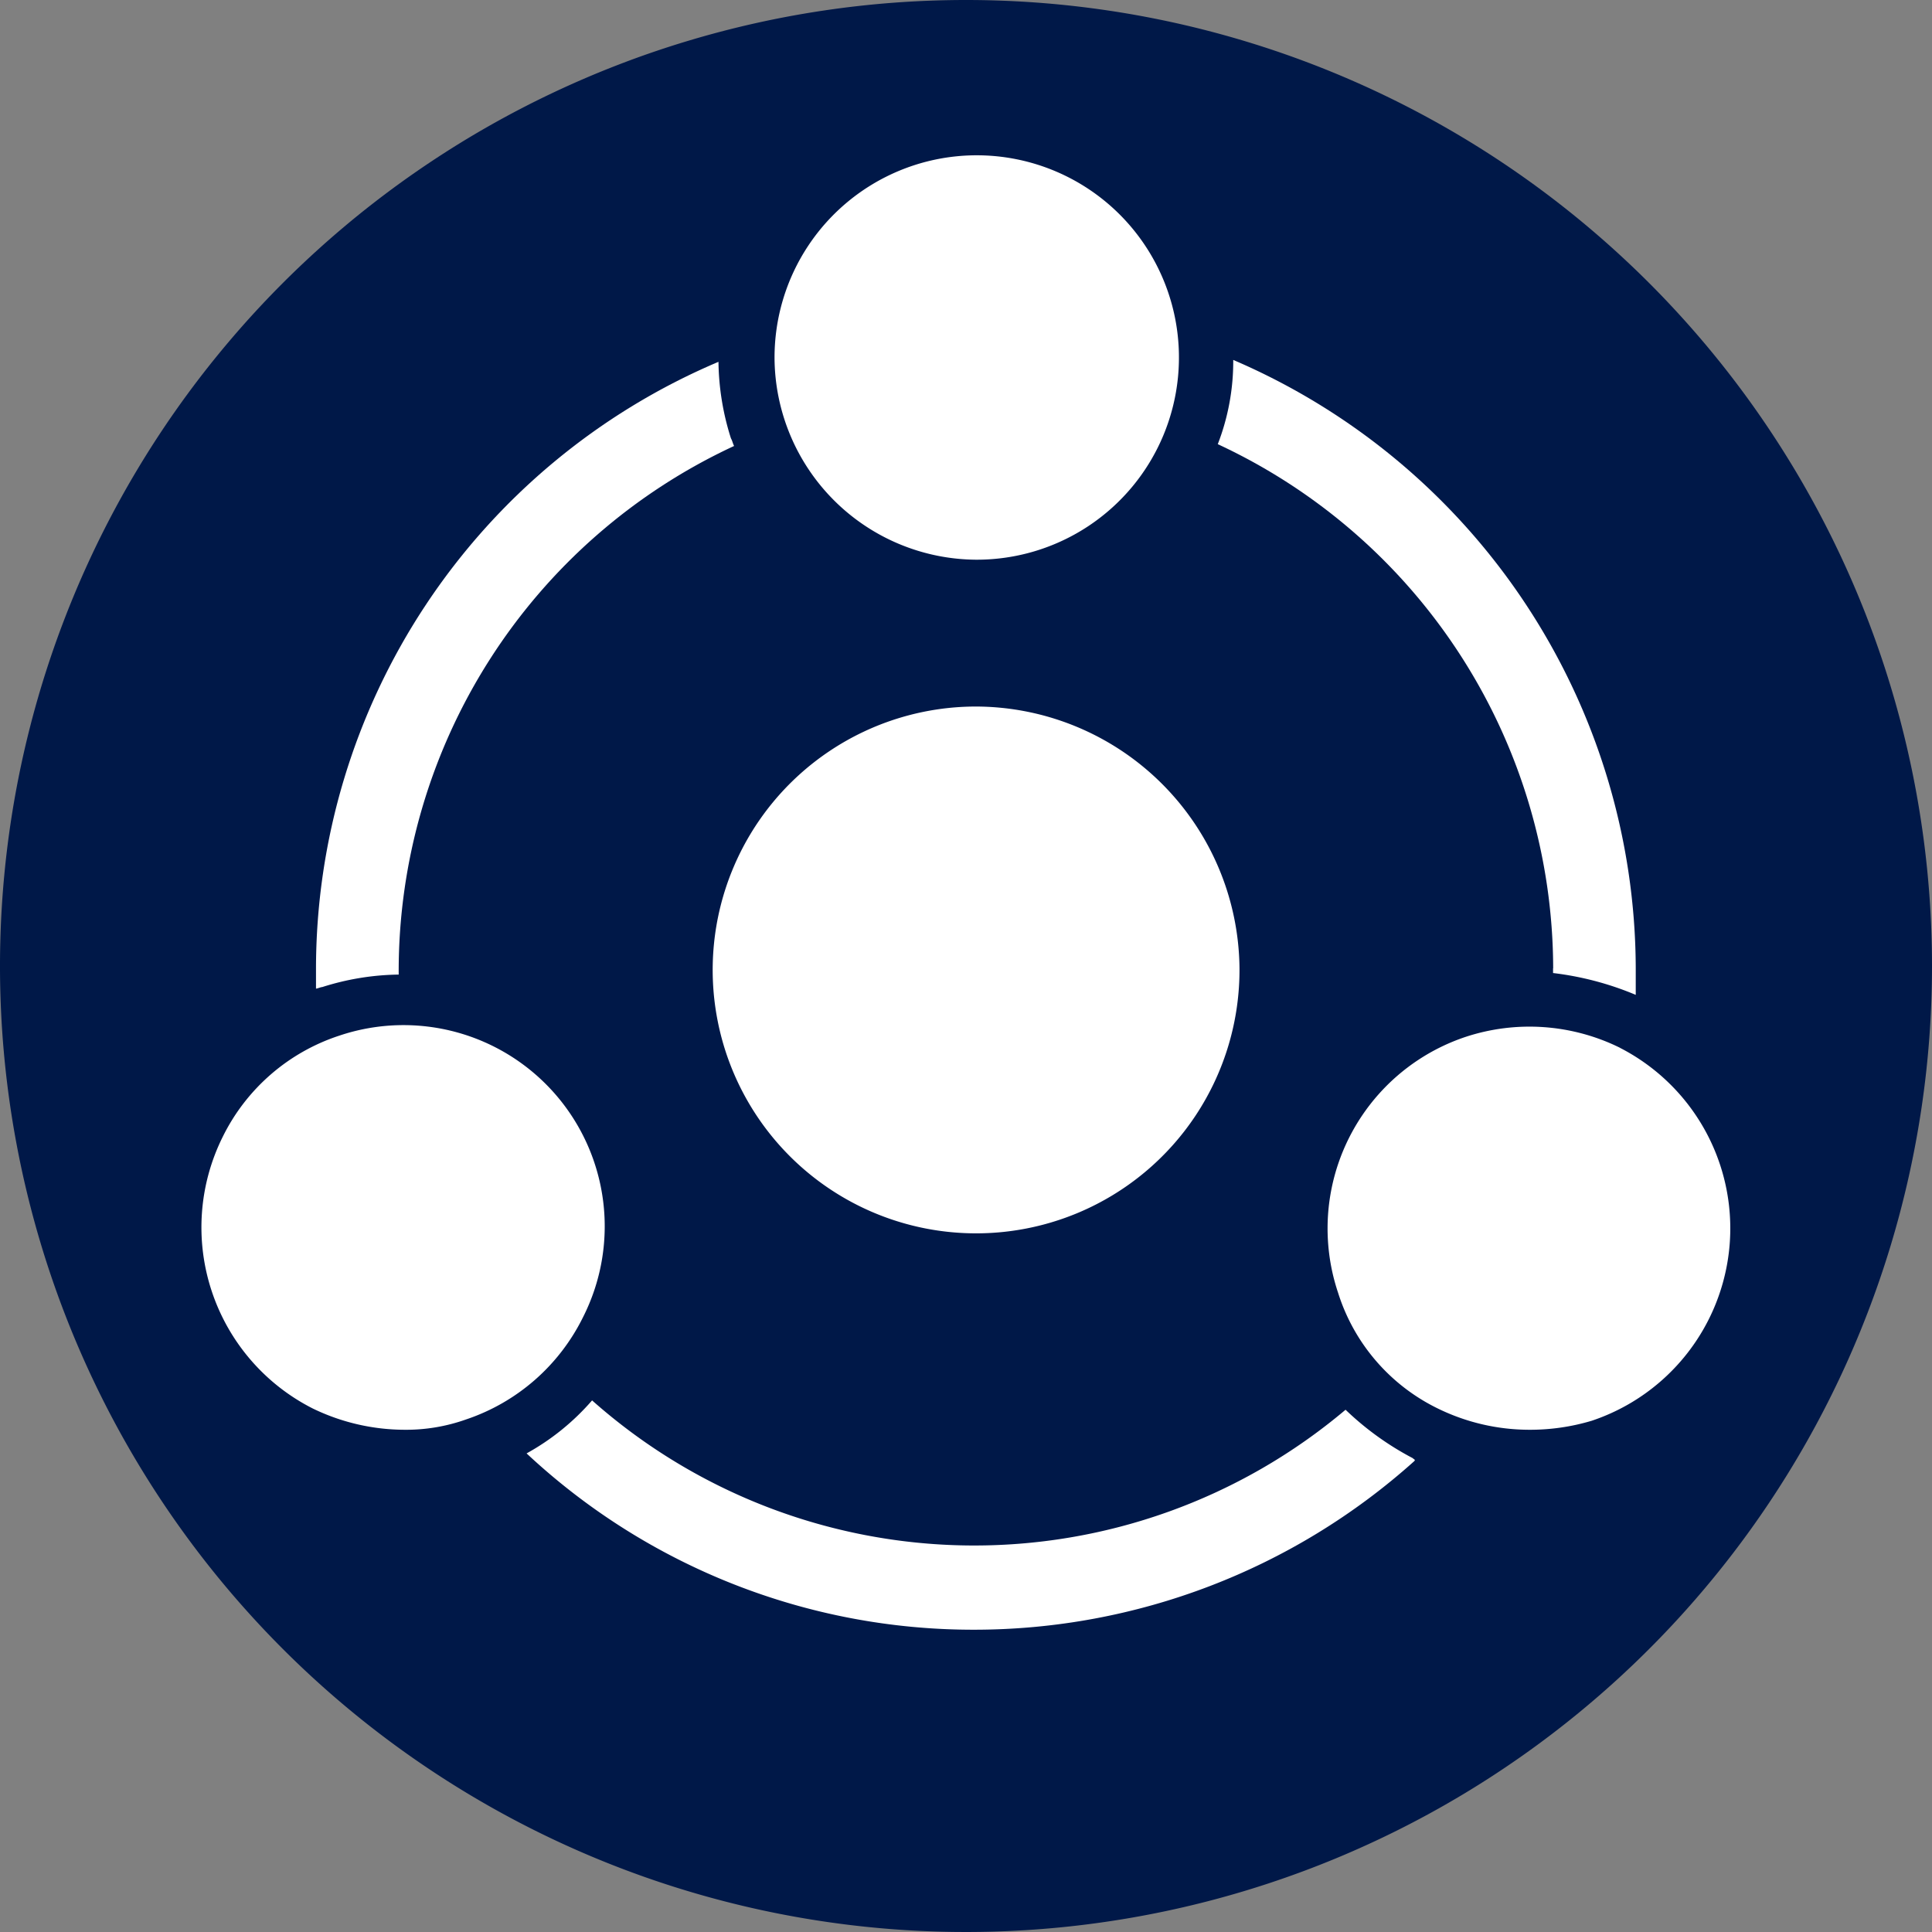
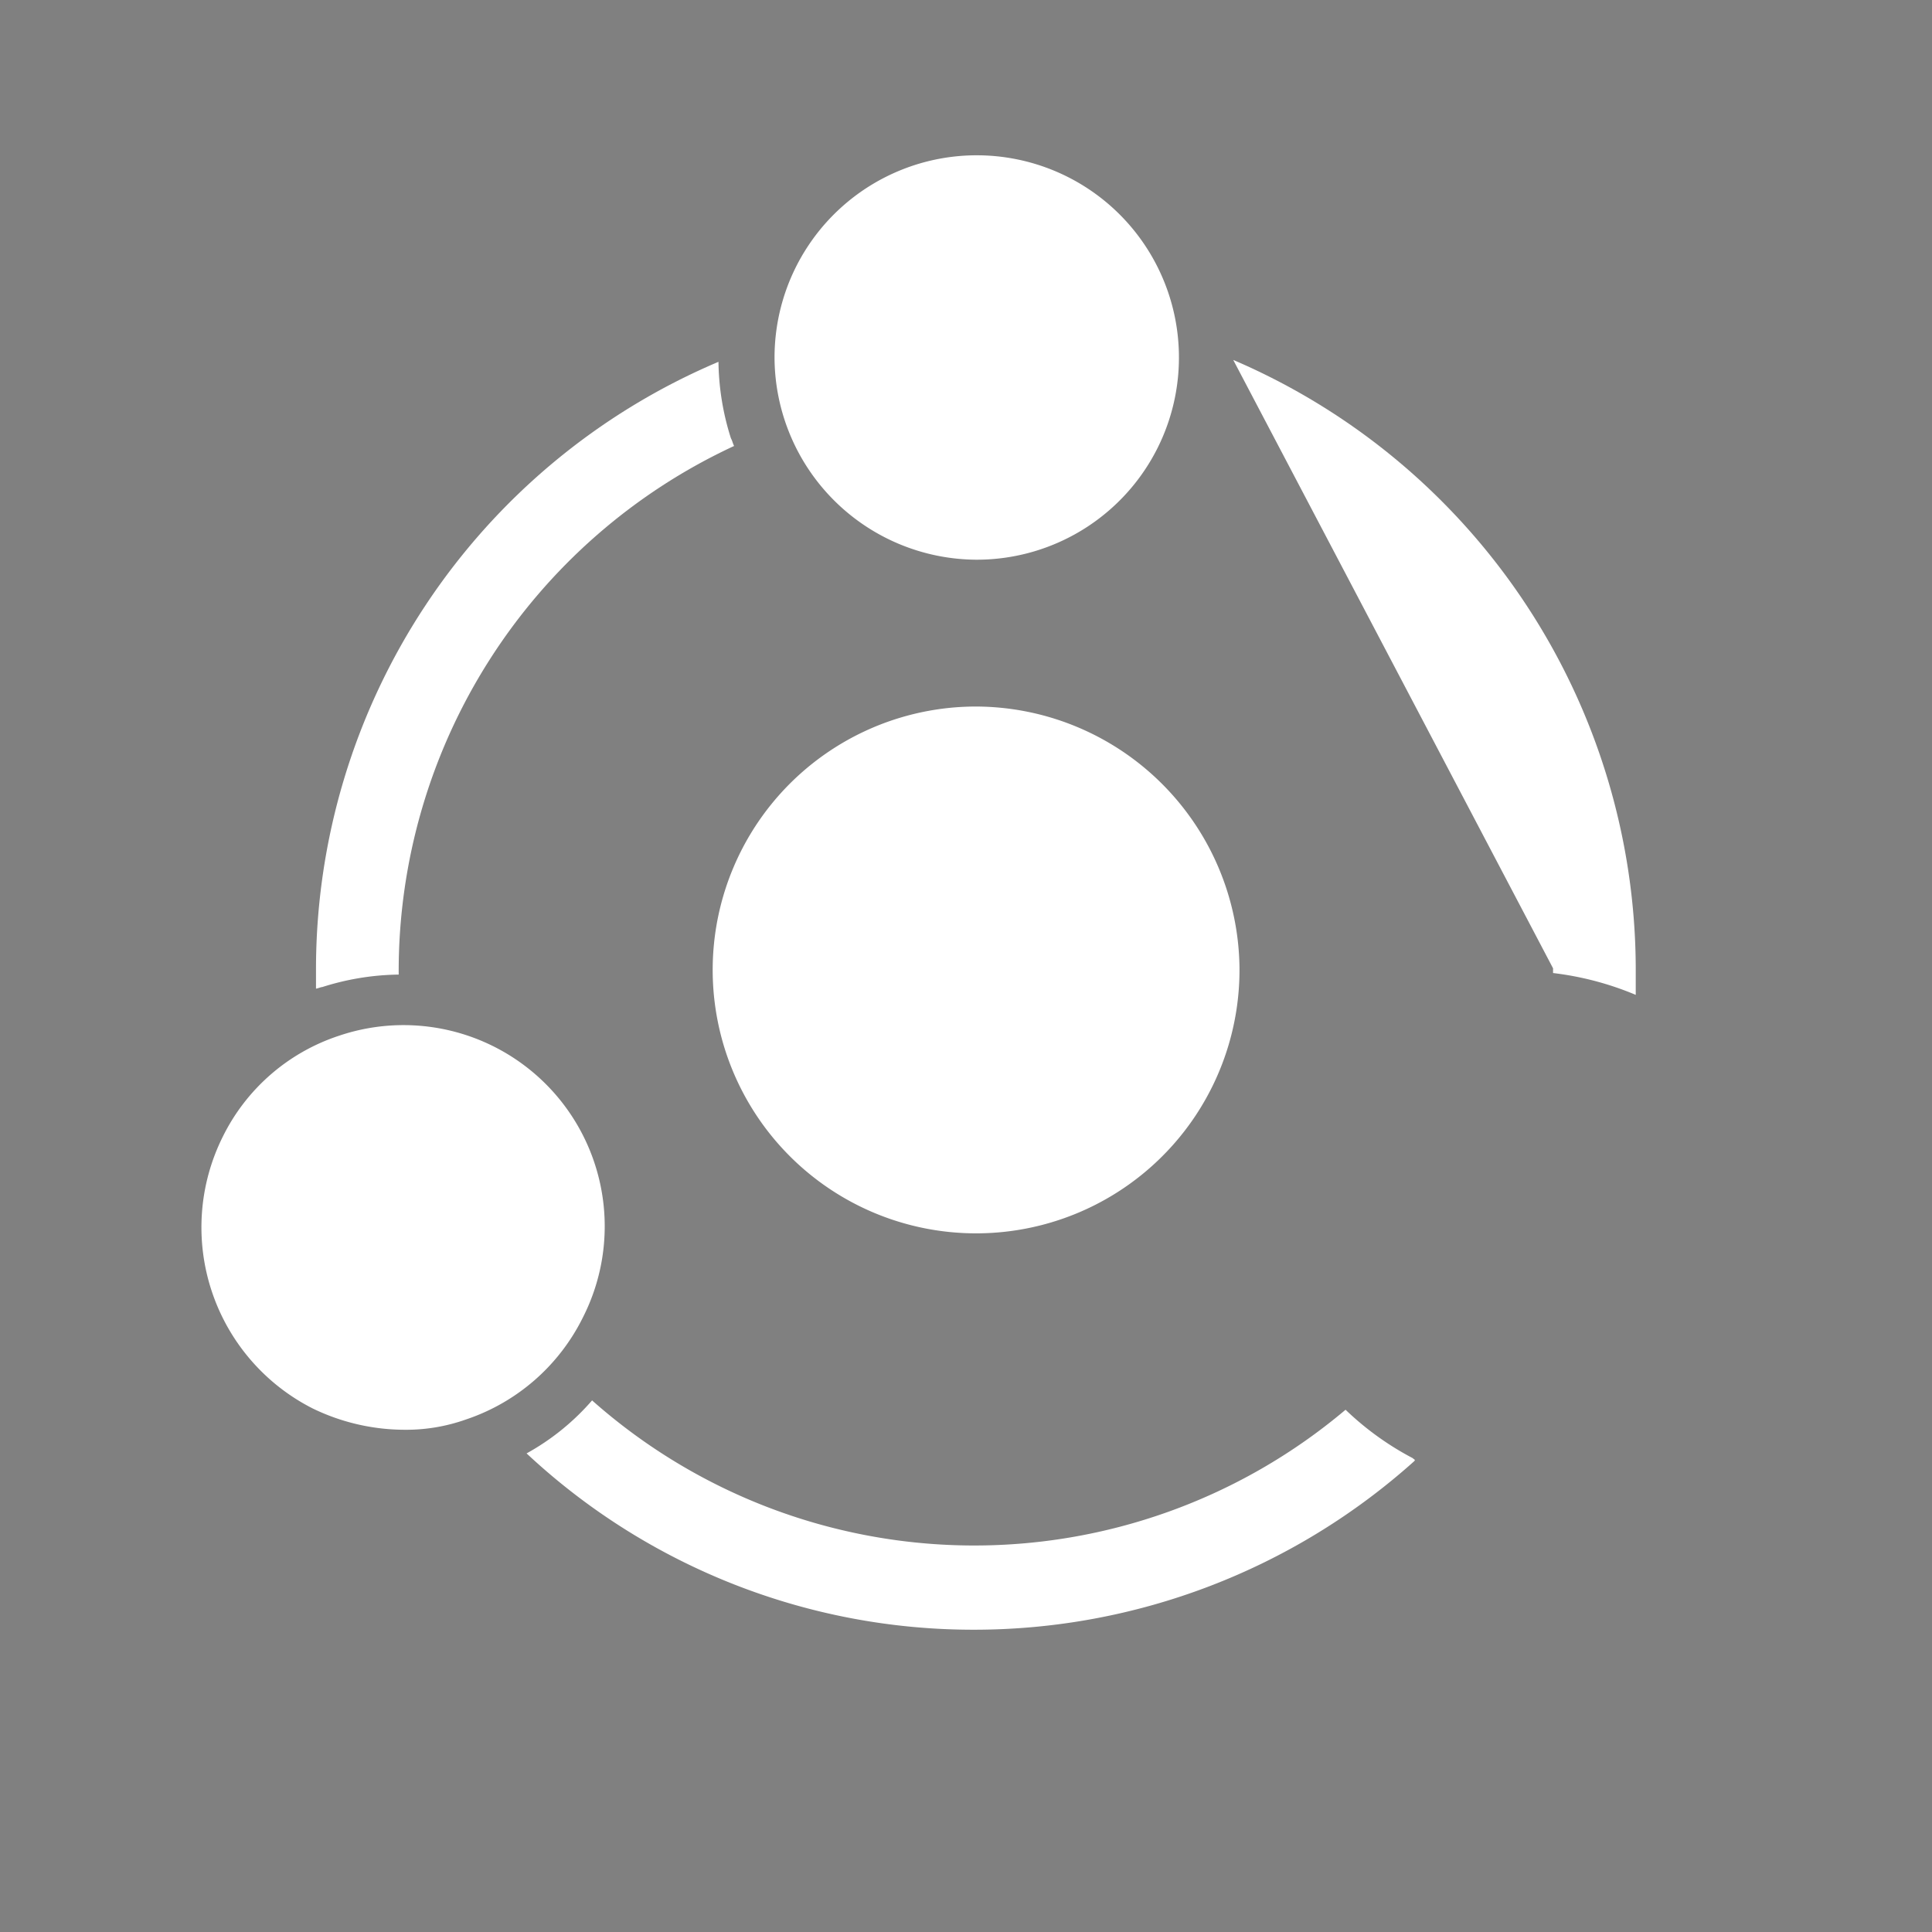
<svg xmlns="http://www.w3.org/2000/svg" id="Configuable" width="50" height="50" viewBox="0 0 50 50">
  <rect x="0" y="0" width="50" height="50" fill="#808080" stroke="none" />
  <defs>
    <clipPath id="clip-path">
      <rect id="Rectangle_2763" data-name="Rectangle 2763" width="50" height="50" fill="#001848" />
    </clipPath>
    <clipPath id="clip-path-2">
      <rect id="Rectangle_2764" data-name="Rectangle 2764" width="50" height="50" fill="none" />
    </clipPath>
  </defs>
  <g id="Group_2773" data-name="Group 2773">
    <g id="Group_2772" data-name="Group 2772" clip-path="url(#clip-path)">
-       <path id="Path_1670" data-name="Path 1670" d="M50,25A25,25,0,1,1,25,0,25,25,0,0,1,50,25" fill="#001848" />
-     </g>
+       </g>
  </g>
  <g id="Group_2775" data-name="Group 2775">
    <g id="Group_2774" data-name="Group 2774" clip-path="url(#clip-path-2)">
      <path id="Path_1671" data-name="Path 1671" d="M17.89,10.971a6.817,6.817,0,1,0,6.817,6.767,6.839,6.839,0,0,0-6.817-6.767" transform="translate(7.371 7.314)" fill="#fff" />
      <path id="Path_1672" data-name="Path 1672" d="M17.244,12.878a5.233,5.233,0,1,0-5.217-5.217,5.25,5.25,0,0,0,5.217,5.217" transform="translate(8.018 1.607)" fill="#fff" />
-       <path id="Path_1673" data-name="Path 1673" d="M28.186,16.491a5.287,5.287,0,0,0-4-.283,5.227,5.227,0,0,0-3.3,6.617,5,5,0,0,0,2.583,3,5.392,5.392,0,0,0,2.333.55,5.562,5.562,0,0,0,1.65-.233,5.25,5.25,0,0,0,.733-9.65" transform="translate(13.742 10.627)" fill="#fff" />
      <path id="Path_1674" data-name="Path 1674" d="M13,23.49a5.207,5.207,0,0,0-6.3-7.3,5.144,5.144,0,0,0-3.017,2.617A5.255,5.255,0,0,0,6.013,25.84a5.464,5.464,0,0,0,2.35.55,4.632,4.632,0,0,0,1.617-.267A5.227,5.227,0,0,0,13,23.49" transform="translate(2.082 10.612)" fill="#fff" />
      <path id="Path_1675" data-name="Path 1675" d="M31.108,23.239a7.589,7.589,0,0,1-1.737-1.252,14.9,14.9,0,0,1-19.5-.242,6.205,6.205,0,0,1-1.695,1.372,16.928,16.928,0,0,0,11.585,4.563,17.062,17.062,0,0,0,11.385-4.36C31.188,23.279,31.148,23.279,31.108,23.239Z" transform="translate(5.452 14.497)" fill="#fff" />
-       <path id="Path_1676" data-name="Path 1676" d="M27.588,21.334v.122a7.935,7.935,0,0,1,2.14.565v-.687A17.178,17.178,0,0,0,19.311,5.589a5.931,5.931,0,0,1-.4,2.18,14.992,14.992,0,0,1,8.68,13.565" transform="translate(12.605 3.726)" fill="#fff" />
+       <path id="Path_1676" data-name="Path 1676" d="M27.588,21.334v.122a7.935,7.935,0,0,1,2.14.565v-.687A17.178,17.178,0,0,0,19.311,5.589" transform="translate(12.605 3.726)" fill="#fff" />
      <path id="Path_1677" data-name="Path 1677" d="M7.047,21.48V21.4a14.984,14.984,0,0,1,8.68-13.6c-.04-.082-.04-.122-.082-.2a6.755,6.755,0,0,1-.322-1.978A17.074,17.074,0,0,0,4.907,21.358v.485c.04,0,.122-.04.162-.04a6.766,6.766,0,0,1,1.978-.323" transform="translate(3.271 3.742)" fill="#fff" />
    </g>
  </g>
</svg>